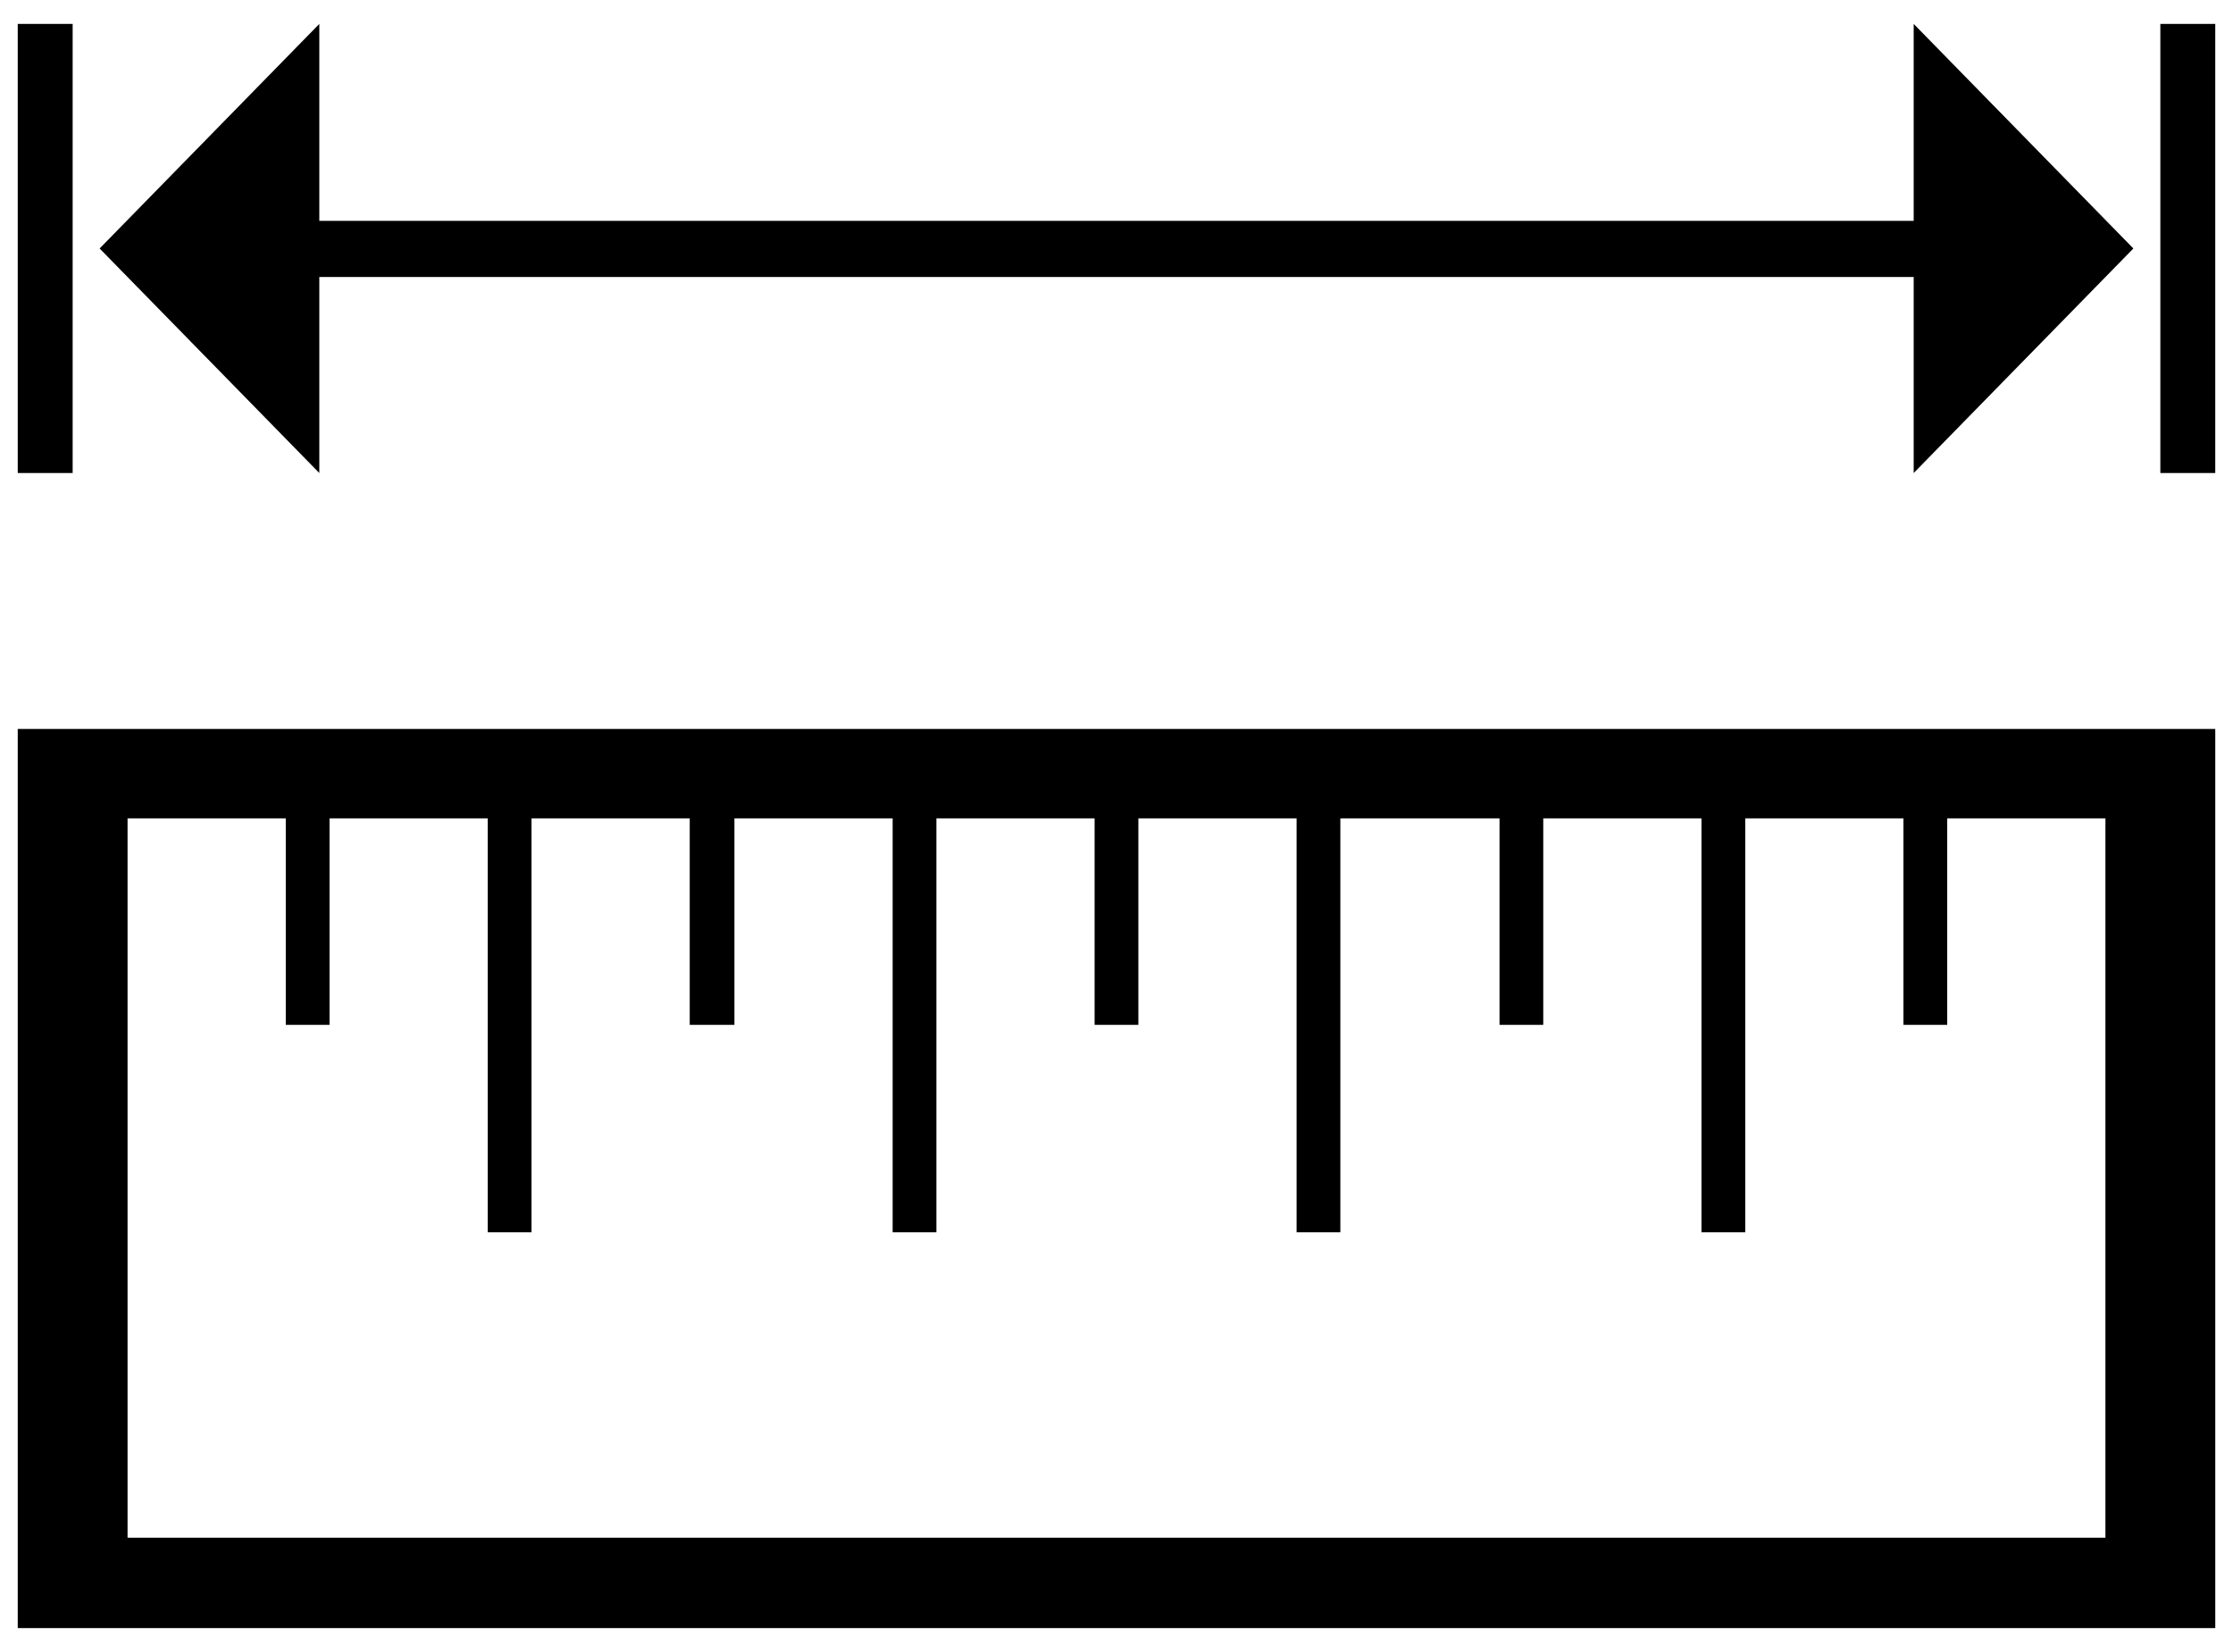
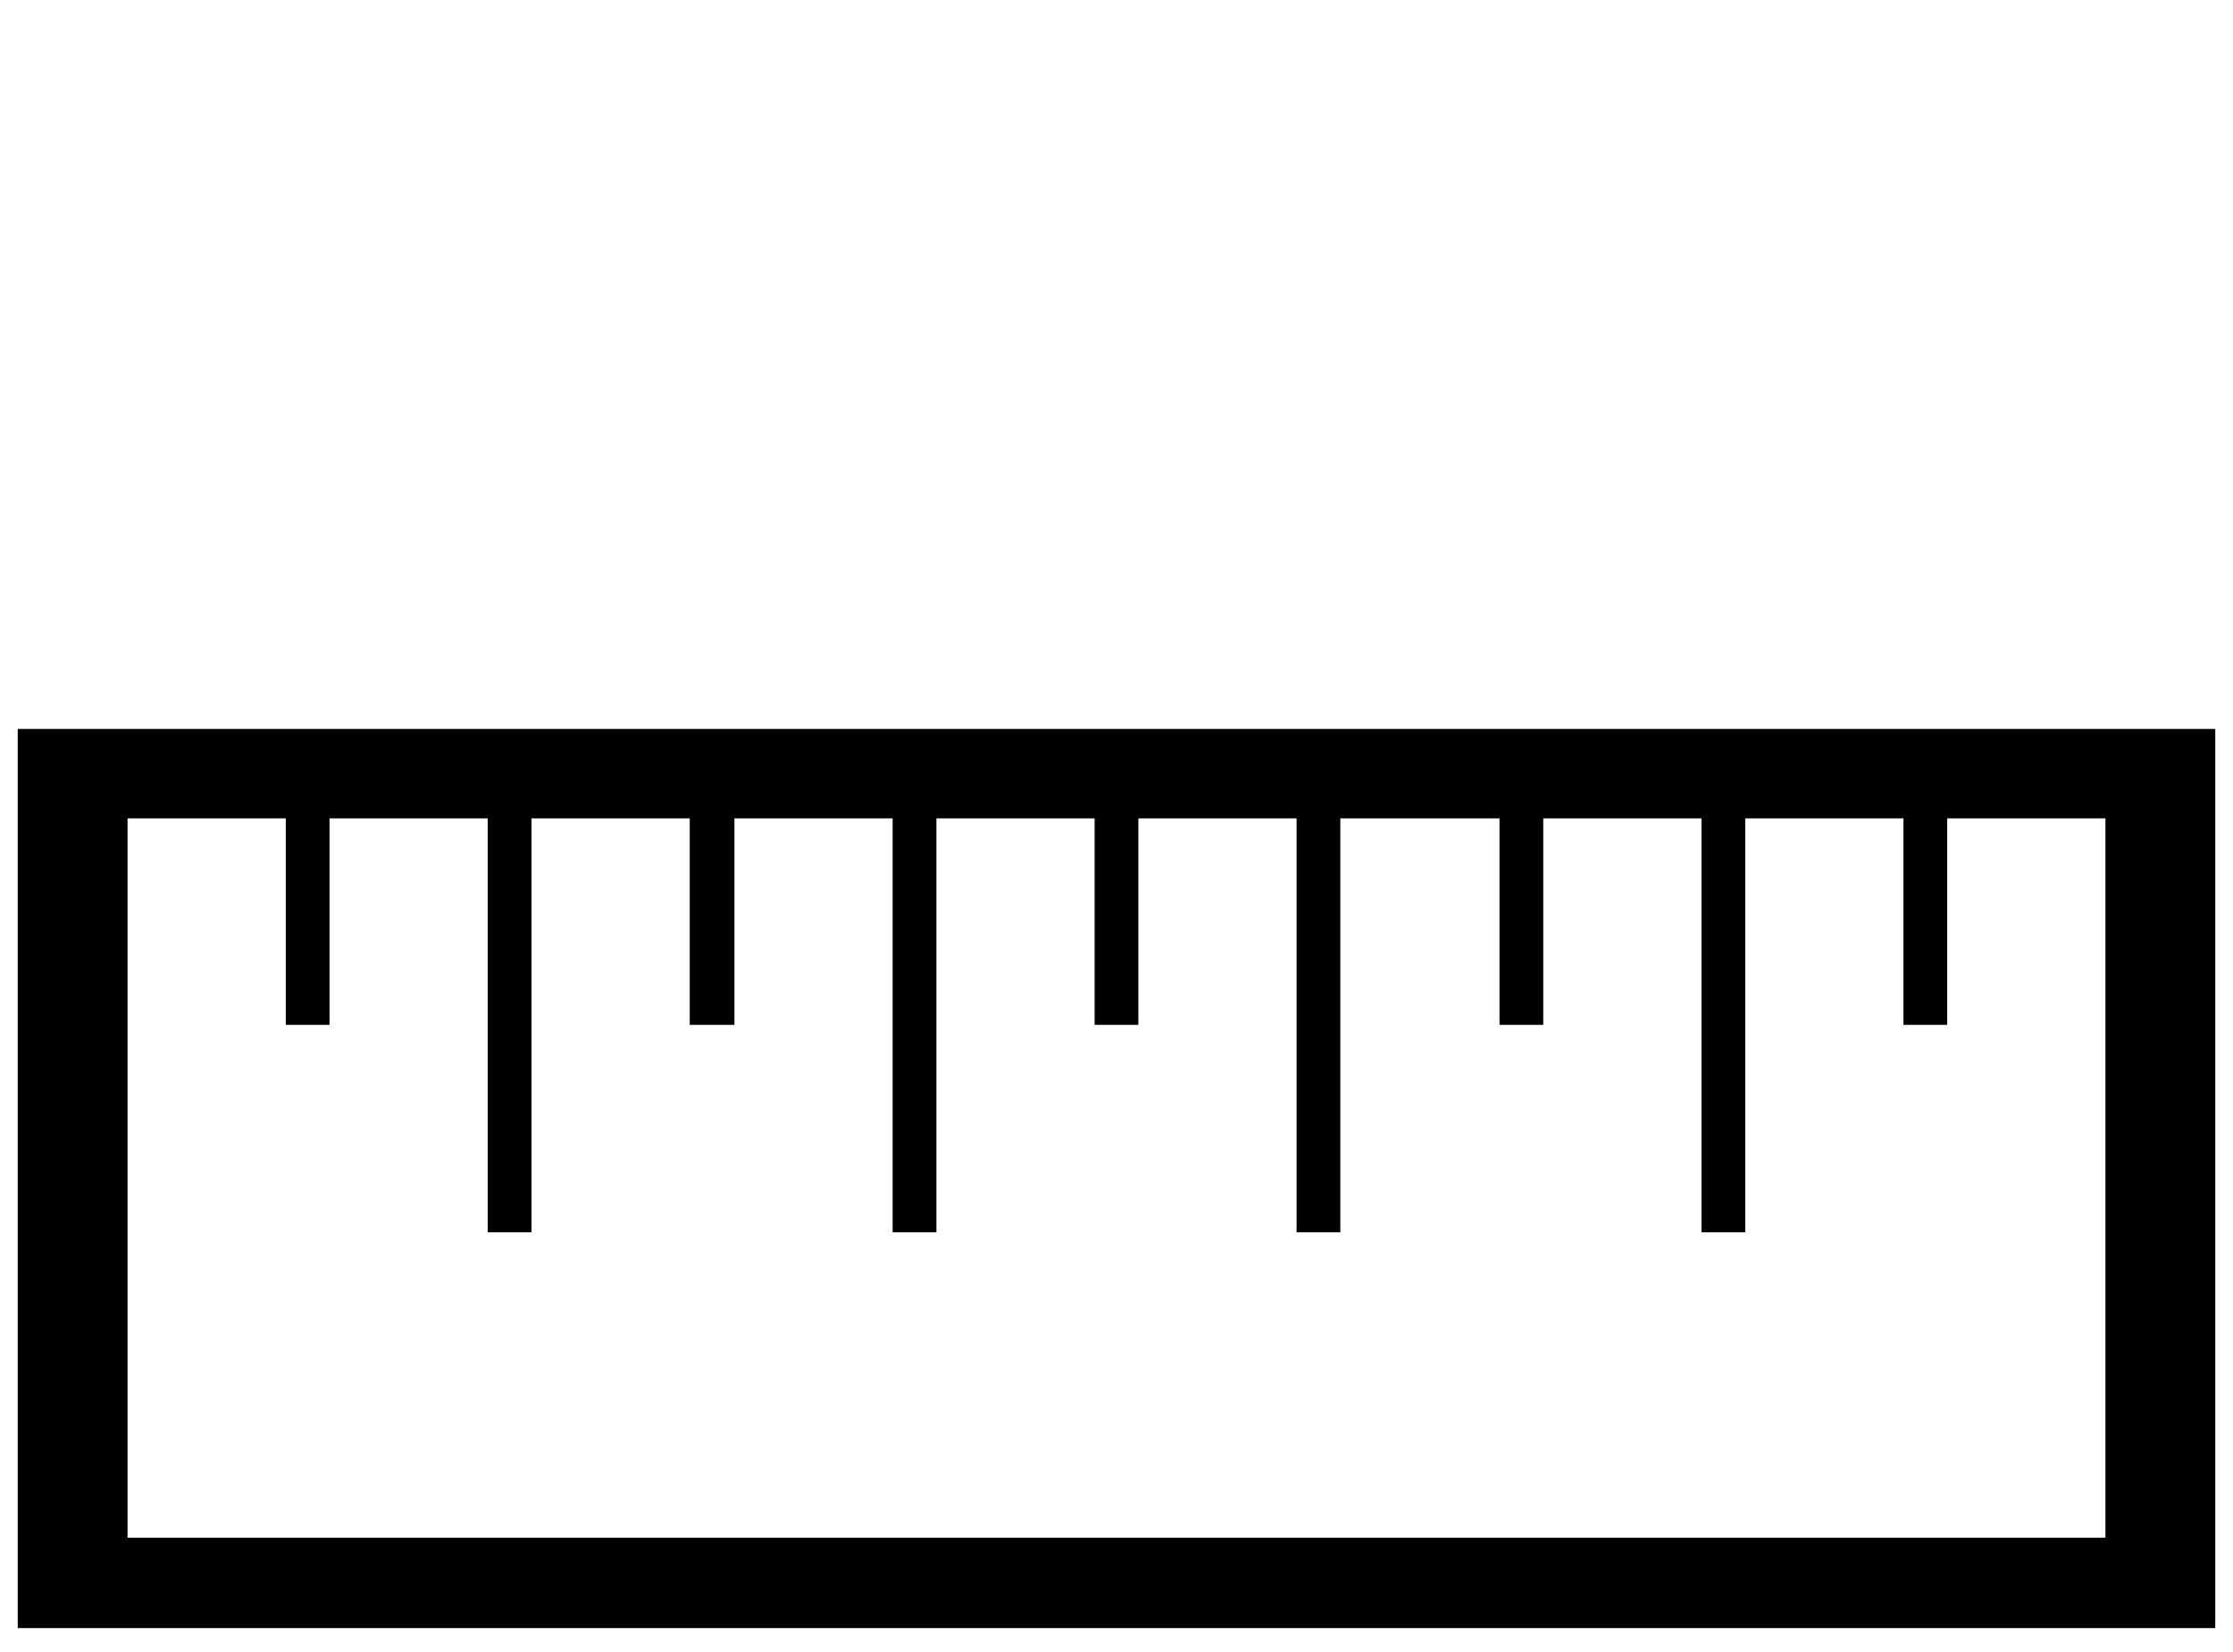
<svg xmlns="http://www.w3.org/2000/svg" width="250" height="185" style="vector-effect: non-scaling-stroke;" xml:space="preserve" enable-background="new 0 0 100 100" version="1.1">
  <g>
    <title>Layer 1</title>
    <g id="svg_6">
-       <polyline id="svg_2" points="1.986,2.678 8.134,2.678 8.134,52.971 1.986,52.971 1.986,2.678 " />
-       <polyline id="svg_3" points="248.014,2.678 241.866,2.678 241.866,52.971 248.014,52.971 248.014,2.678 " />
      <path id="svg_1" d="m1.986,182.322l0,-100.69l246.029,0l0,100.69l-246.029,0m120.565,-90.675l-17.714,0l0,46.352l-4.899,0l0,-46.352l-17.714,0l0,23.122l-5.003,0l0,-23.122l-17.714,0l0,46.352l-4.899,0l0,-46.352l-17.714,0l0,23.122l-4.899,0l0,-23.122l-17.714,0l0,80.554l221.437,0l0,-80.554l-17.714,0l0,23.122l-4.899,0l0,-23.122l-17.714,0l0,46.352l-4.899,0l0,-46.352l-17.714,0l0,23.122l-4.896,0l0,-23.122l-17.821,0l0,46.352l-4.899,0l0,-46.352l-17.714,0l0,23.122l-4.899,0l0,-23.122" />
-       <polyline id="svg_4" points="214.251,31.021 214.251,52.971 238.846,27.826 214.251,2.678 214.251,24.734 35.749,24.734 35.749,2.678 11.154,27.826 35.749,52.971 35.749,31.021 214.251,31.021 " />
    </g>
  </g>
</svg>